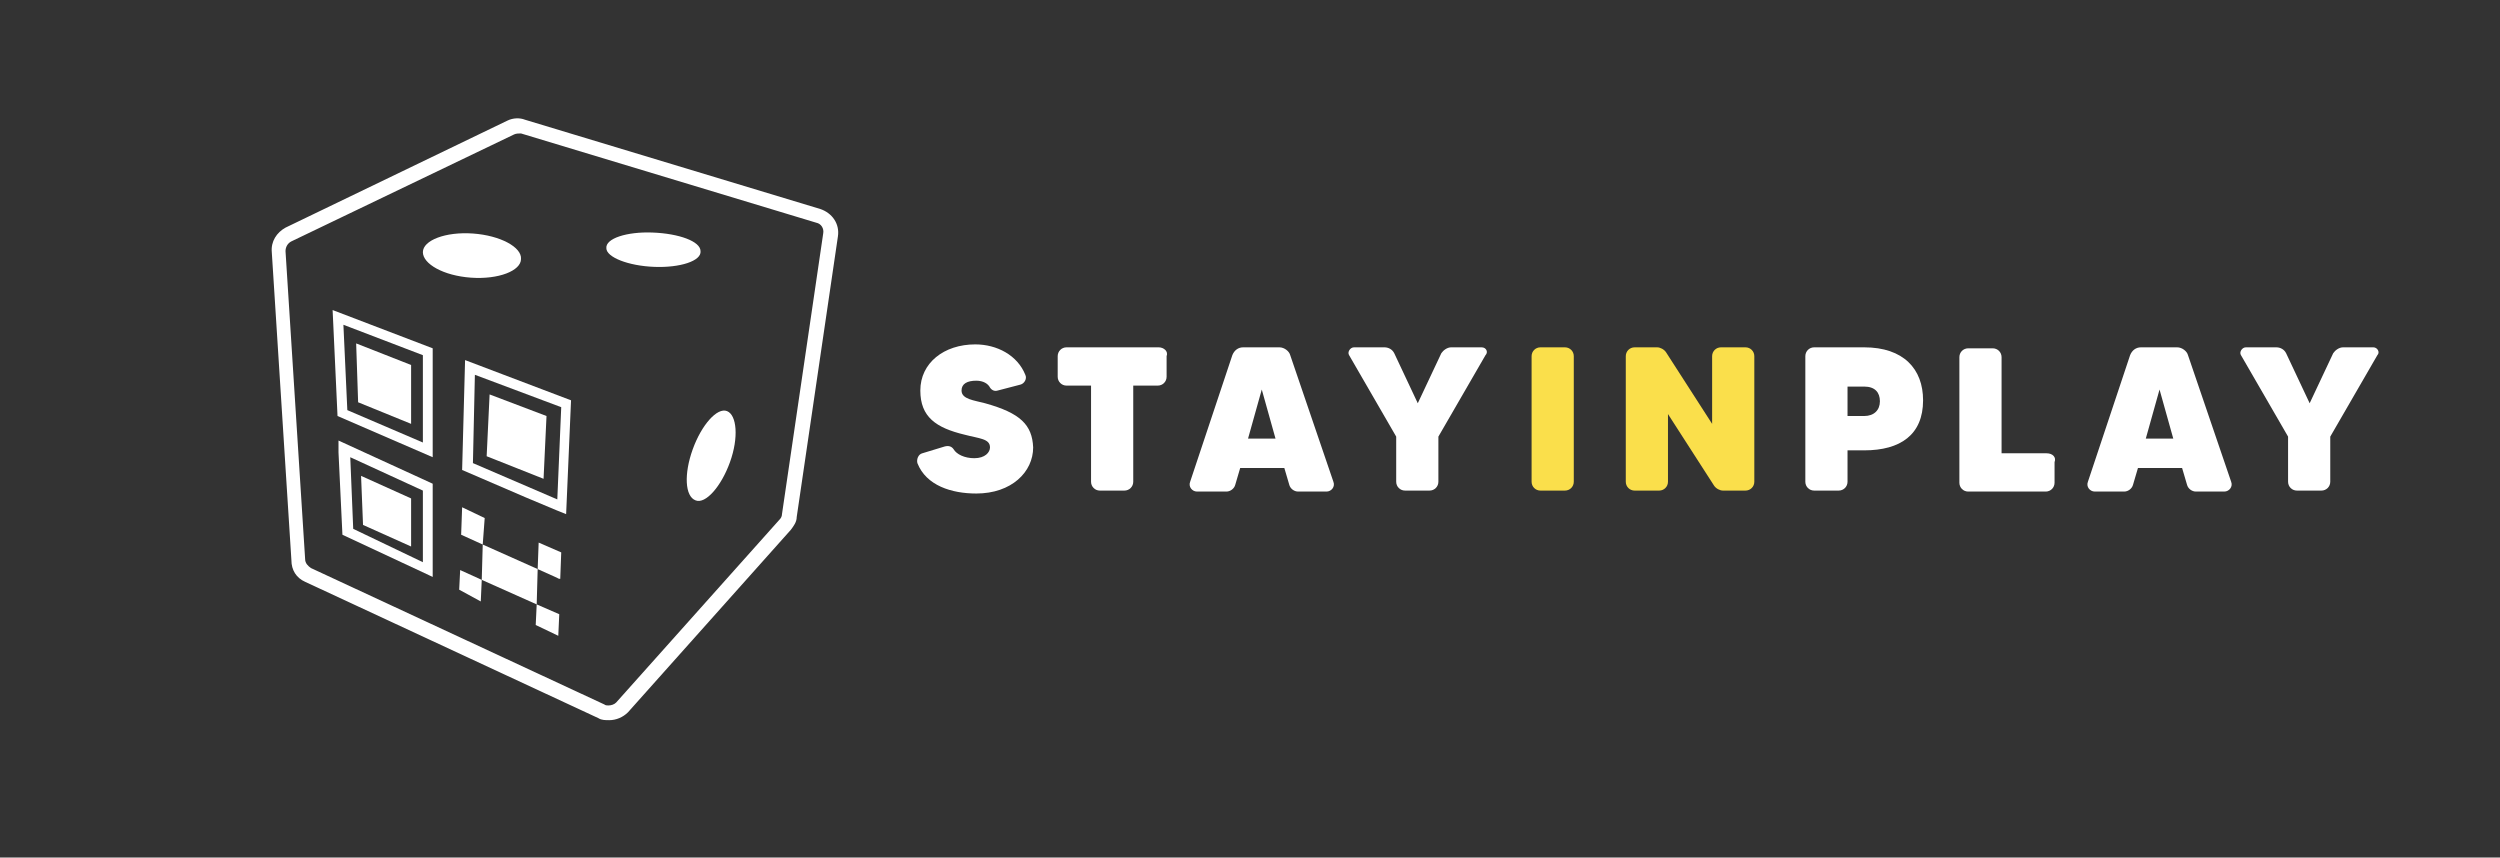
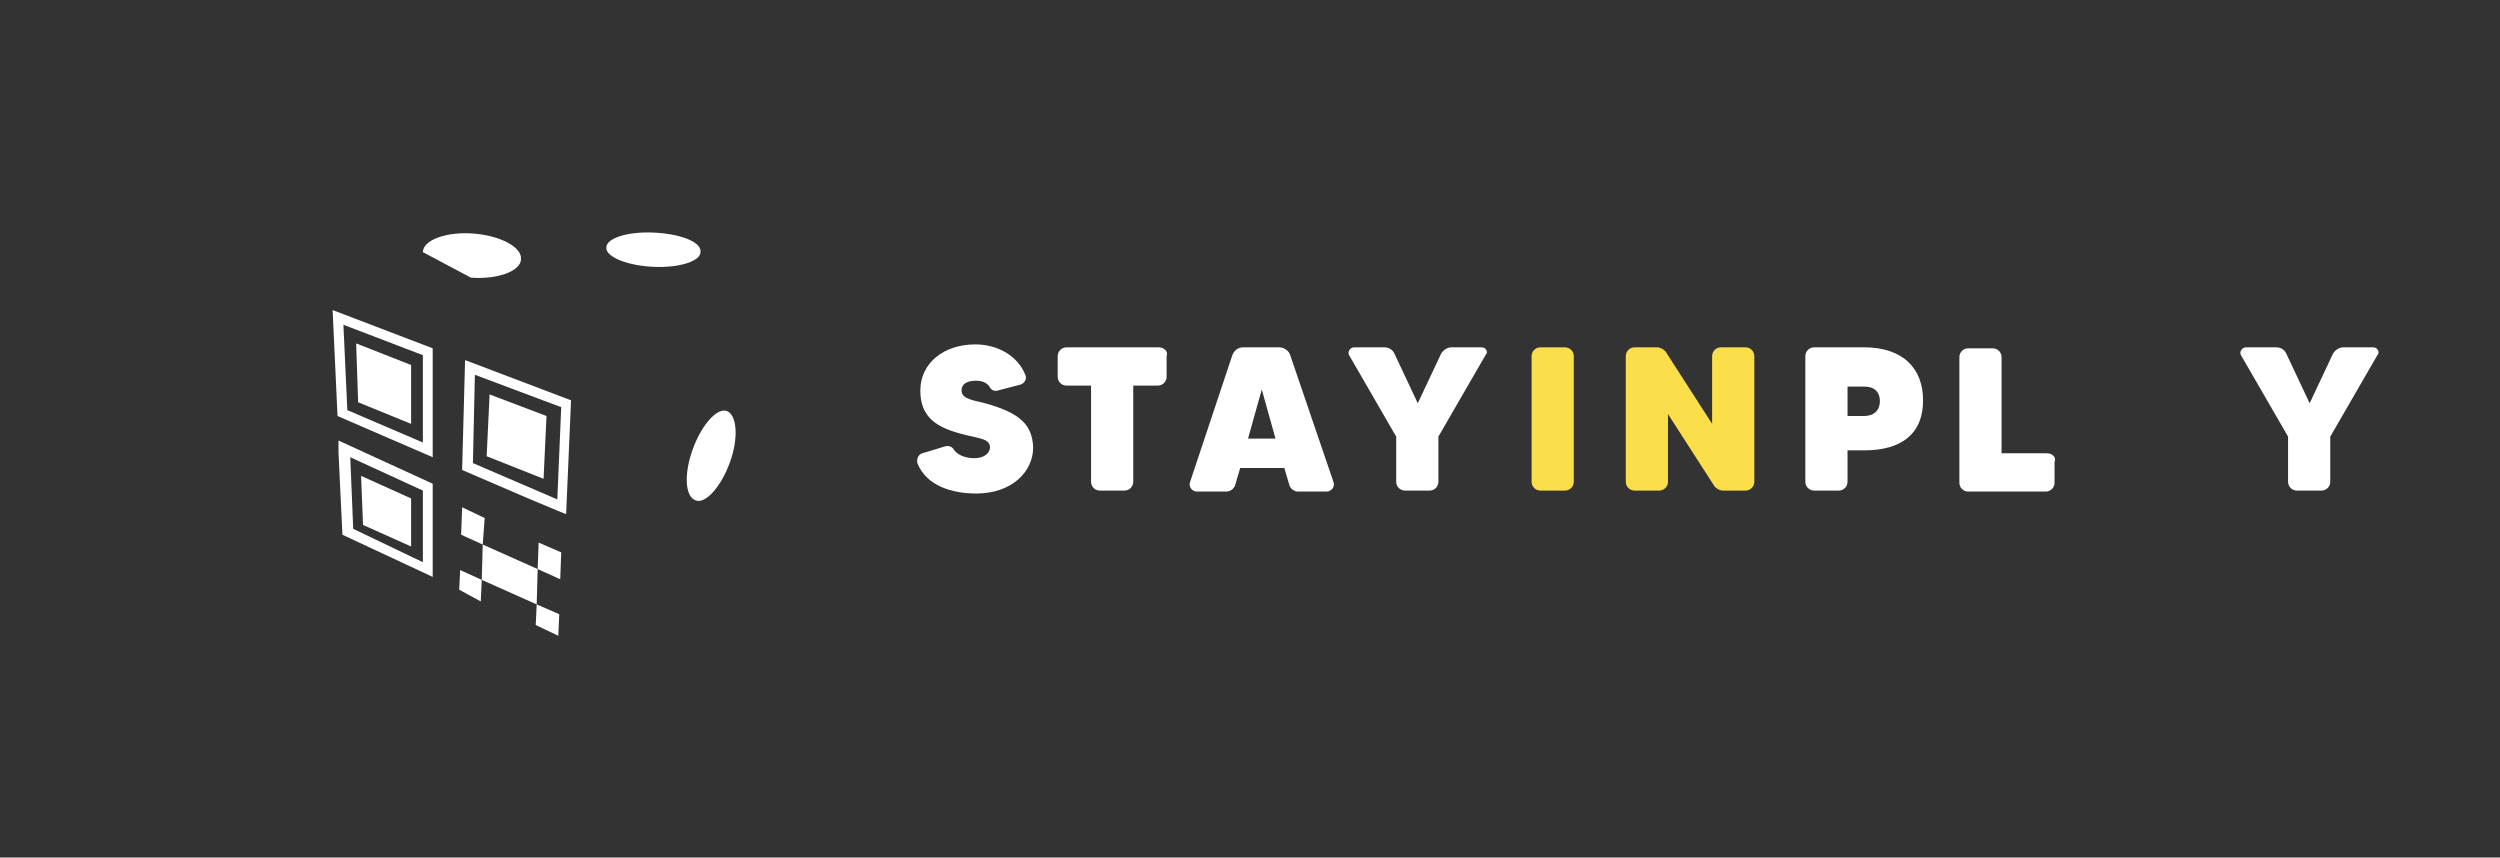
<svg xmlns="http://www.w3.org/2000/svg" version="1.1" id="Réteg_1" x="0px" y="0px" viewBox="0 0 254.8 87.4" style="enable-background:new 0 0 254.8 87.4;" xml:space="preserve">
  <rect x="0" y="0" width="254.8" height="87.4" fill="#333333" stroke="none" />
  <style type="text/css">
	.st0{fill:#FFFFFF;}
	.st1{fill:#FADF4B;}
</style>
  <g>
-     <path class="st0" d="M31.1,59.3L61,73.2c0.3,0.2,0.7,0.2,1.1,0.2c0.7,0,1.4-0.3,1.9-0.8L80.6,54c0.3-0.4,0.6-0.8,0.6-1.3l4.2-28.6   c0.2-1.3-0.6-2.4-1.8-2.8l-30.1-9.1C53,12,52.3,12,51.7,12.3L29.1,23.2c-0.9,0.5-1.5,1.4-1.4,2.5l2,31.4   C29.7,58.1,30.2,58.9,31.1,59.3z M29.7,24.6l22.7-10.9c0.2-0.1,0.5-0.1,0.7-0.1l30.1,9.1c0.5,0.1,0.8,0.6,0.7,1.1l-4.2,28.6   c0,0.2-0.1,0.4-0.2,0.5L62.8,71.6c-0.2,0.2-0.5,0.3-0.8,0.3c-0.1,0-0.3,0-0.4-0.1L31.7,57.9c-0.3-0.2-0.6-0.5-0.6-0.9l-2-31.4   C29.1,25.2,29.3,24.8,29.7,24.6z" />
    <path class="st0" d="M66.7,27.2c2.6,0.1,4.8-0.6,4.7-1.6c0-1-2.2-1.8-4.9-1.9c-2.6-0.1-4.8,0.6-4.7,1.6   C61.8,26.2,64,27.1,66.7,27.2z" />
-     <path class="st0" d="M48,28.3c2.8,0.2,5.1-0.7,5.1-1.9c0.1-1.2-2.1-2.4-4.9-2.6c-2.8-0.2-5.1,0.7-5.1,1.9S45.2,28.1,48,28.3z" />
+     <path class="st0" d="M48,28.3c2.8,0.2,5.1-0.7,5.1-1.9c0.1-1.2-2.1-2.4-4.9-2.6c-2.8-0.2-5.1,0.7-5.1,1.9z" />
    <path class="st0" d="M70.9,51c1,0.4,2.6-1.4,3.5-3.9c0.9-2.5,0.7-4.8-0.3-5.2c-1-0.4-2.6,1.4-3.5,3.9C69.7,48.3,69.8,50.6,70.9,51z   " />
    <path class="st0" d="M47.1,47.9l6.5,2.8l3.1,1.3l0,0l1,0.4l0.5-11.6l-10.8-4.1L47.1,47.9z M48.4,38.2l8.8,3.3l-0.4,9.4l-8.6-3.7   L48.4,38.2z" />
    <path class="st0" d="M34.5,46.1l0.4,8.4l9.2,4.3l0-1.1l0,0l0-3.3l0-5.1l-9.6-4.4L34.5,46.1z M43.1,50l0,7.3l-7.1-3.4l-0.3-7.3   L43.1,50z" />
    <path class="st0" d="M44.1,46.6l0-11.1l-10.2-3.9l0,0l0.5,10.8L44.1,46.6z M43.1,36.2l0,8.9l-7.7-3.3L35,33.1L43.1,36.2z" />
    <polygon class="st0" points="41.9,43.2 41.9,37.2 36.3,35 36.5,41  " />
    <polygon class="st0" points="49.6,46.5 55.4,48.8 55.7,42.4 49.9,40.2  " />
    <polygon class="st0" points="41.9,55.7 41.9,50.8 36.8,48.5 37,53.5  " />
    <polygon class="st0" points="47.1,51.7 47,54.5 49.2,55.5 49.4,52.8  " />
    <polygon class="st0" points="49.1,59.1 54.7,61.6 54.8,58 49.2,55.5  " />
    <polygon class="st0" points="46.8,60.1 49,61.3 49.1,59.1 46.9,58.1  " />
    <path class="st0" d="M54.8,58l2,0.9v0c0,0,0.1,0.1,0.3,0.1l0.1-2.7l-2.3-1L54.8,58z" />
    <polygon class="st0" points="56.9,64.8 57,62.6 57,62.6 54.7,61.6 54.6,63.7  " />
  </g>
  <g>
    <path class="st0" d="M100.4,41.1c-1.1-0.3-2.4-0.4-2.4-1.3c0-0.7,0.6-1,1.5-1c0.7,0,1.2,0.3,1.4,0.7c0.2,0.3,0.5,0.4,0.8,0.3   l2.3-0.6c0.4-0.1,0.7-0.6,0.5-1c-0.8-2-2.9-3.1-5.1-3.1c-3.2,0-5.6,1.9-5.6,4.7c0,2.7,1.6,3.8,4.5,4.5c1.5,0.4,2.6,0.4,2.6,1.3   c0,0.5-0.5,1.1-1.6,1.1c-1,0-1.8-0.4-2.1-0.9c-0.2-0.3-0.5-0.4-0.9-0.3l-2.3,0.7c-0.4,0.1-0.6,0.6-0.5,1c0.9,2.3,3.5,3.1,6,3.1   c3.6,0,5.8-2.2,5.8-4.7C105.2,43.3,104,42.1,100.4,41.1z" />
    <path class="st0" d="M118.1,35.4h-9.4c-0.5,0-0.9,0.4-0.9,0.9v2.1c0,0.5,0.4,0.9,0.9,0.9h2.5v9.8c0,0.5,0.4,0.9,0.9,0.9h2.5   c0.5,0,0.9-0.4,0.9-0.9v-9.8h2.5c0.5,0,0.9-0.4,0.9-0.9v-2.1C119.1,35.8,118.6,35.4,118.1,35.4z" />
    <path class="st0" d="M131.5,36.2c-0.1-0.4-0.6-0.8-1.1-0.8h-3.7c-0.5,0-0.9,0.3-1.1,0.8l-4.3,12.9c-0.2,0.5,0.2,1,0.7,1h3   c0.4,0,0.8-0.3,0.9-0.7l0.5-1.7h4.5l0.5,1.7c0.1,0.4,0.5,0.7,0.9,0.7h2.9c0.5,0,0.9-0.5,0.7-1L131.5,36.2z M127.2,44.7l1.4-5l1.4,5   H127.2z" />
    <path class="st0" d="M151,35.4h-3.1c-0.4,0-0.8,0.3-1,0.6l-2.4,5.1l-2.4-5.1c-0.2-0.4-0.6-0.6-1-0.6h-3.1c-0.4,0-0.7,0.5-0.5,0.8   l4.8,8.3v4.6c0,0.5,0.4,0.9,0.9,0.9h2.5c0.5,0,0.9-0.4,0.9-0.9v-4.6l4.8-8.3C151.7,35.9,151.5,35.4,151,35.4z" />
    <path class="st1" d="M159.5,35.4H157c-0.5,0-0.9,0.4-0.9,0.9v12.8c0,0.5,0.4,0.9,0.9,0.9h2.5c0.5,0,0.9-0.4,0.9-0.9V36.3   C160.4,35.8,160,35.4,159.5,35.4z" />
    <path class="st1" d="M177.9,35.4h-2.5c-0.5,0-0.9,0.4-0.9,0.9v6.9l-4.7-7.3c-0.2-0.3-0.6-0.5-0.9-0.5h-2.3c-0.5,0-0.9,0.4-0.9,0.9   v12.8c0,0.5,0.4,0.9,0.9,0.9h2.5c0.5,0,0.9-0.4,0.9-0.9v-6.9l4.7,7.3c0.2,0.3,0.6,0.5,0.9,0.5h2.3c0.5,0,0.9-0.4,0.9-0.9V36.3   C178.8,35.8,178.4,35.4,177.9,35.4z" />
    <path class="st0" d="M190,35.4h-5.1c-0.5,0-0.9,0.4-0.9,0.9v12.8c0,0.5,0.4,0.9,0.9,0.9h2.5c0.5,0,0.9-0.4,0.9-0.9v-3.2h1.7   c3.7,0,6-1.6,6-5.1C196,37.6,194,35.4,190,35.4z M190,42.4h-1.7v-3h1.7c1.1,0,1.6,0.6,1.6,1.5C191.6,41.8,191,42.4,190,42.4z" />
    <path class="st0" d="M208.6,46.2h-4.6v-9.8c0-0.5-0.4-0.9-0.9-0.9h-2.5c-0.5,0-0.9,0.4-0.9,0.9v12.8c0,0.5,0.4,0.9,0.9,0.9h7.9   c0.5,0,0.9-0.4,0.9-0.9v-2.1C209.6,46.6,209.2,46.2,208.6,46.2z" />
-     <path class="st0" d="M223,36.2c-0.1-0.4-0.6-0.8-1.1-0.8h-3.7c-0.5,0-0.9,0.3-1.1,0.8l-4.3,12.9c-0.2,0.5,0.2,1,0.7,1h3   c0.4,0,0.8-0.3,0.9-0.7l0.5-1.7h4.5l0.5,1.7c0.1,0.4,0.5,0.7,0.9,0.7h2.9c0.5,0,0.9-0.5,0.7-1L223,36.2z M218.7,44.7l1.4-5l1.4,5   H218.7z" />
    <path class="st0" d="M241.9,35.4h-3.1c-0.4,0-0.8,0.3-1,0.6l-2.4,5.1l-2.4-5.1c-0.2-0.4-0.6-0.6-1-0.6h-3.1c-0.4,0-0.7,0.5-0.5,0.8   l4.8,8.3v4.6c0,0.5,0.4,0.9,0.9,0.9h2.5c0.5,0,0.9-0.4,0.9-0.9v-4.6l4.8-8.3C242.6,35.9,242.3,35.4,241.9,35.4z" />
  </g>
</svg>